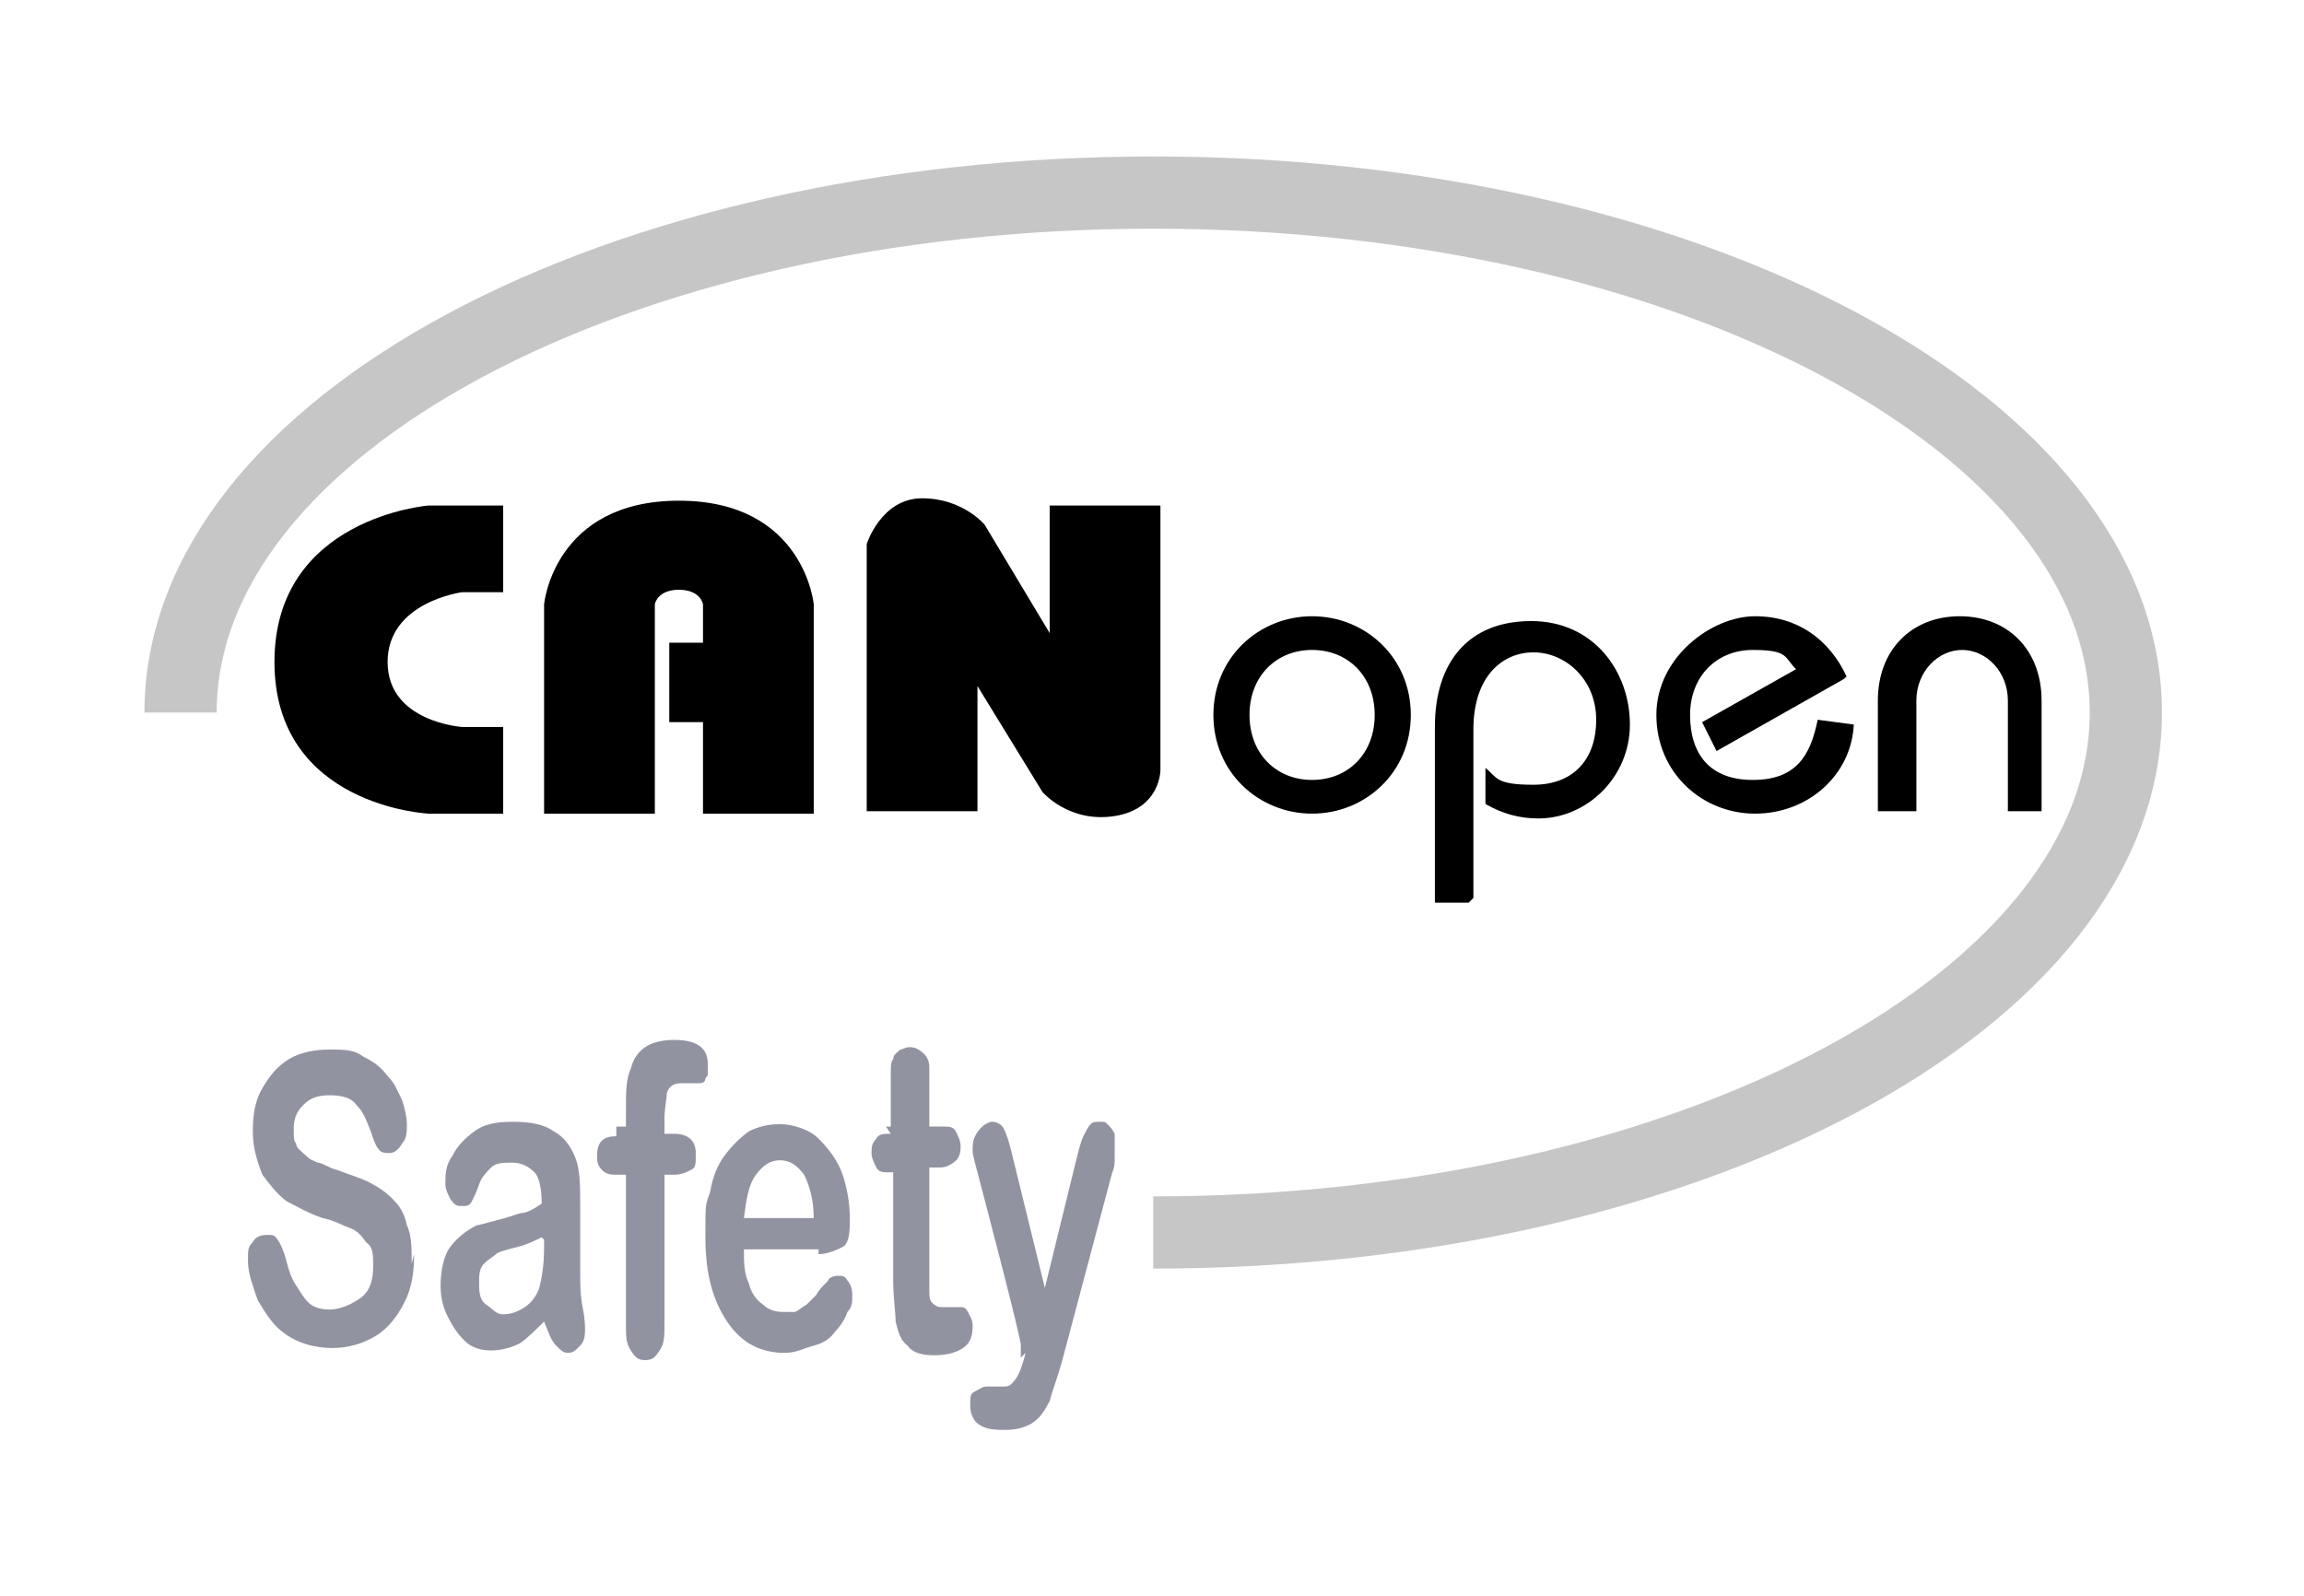
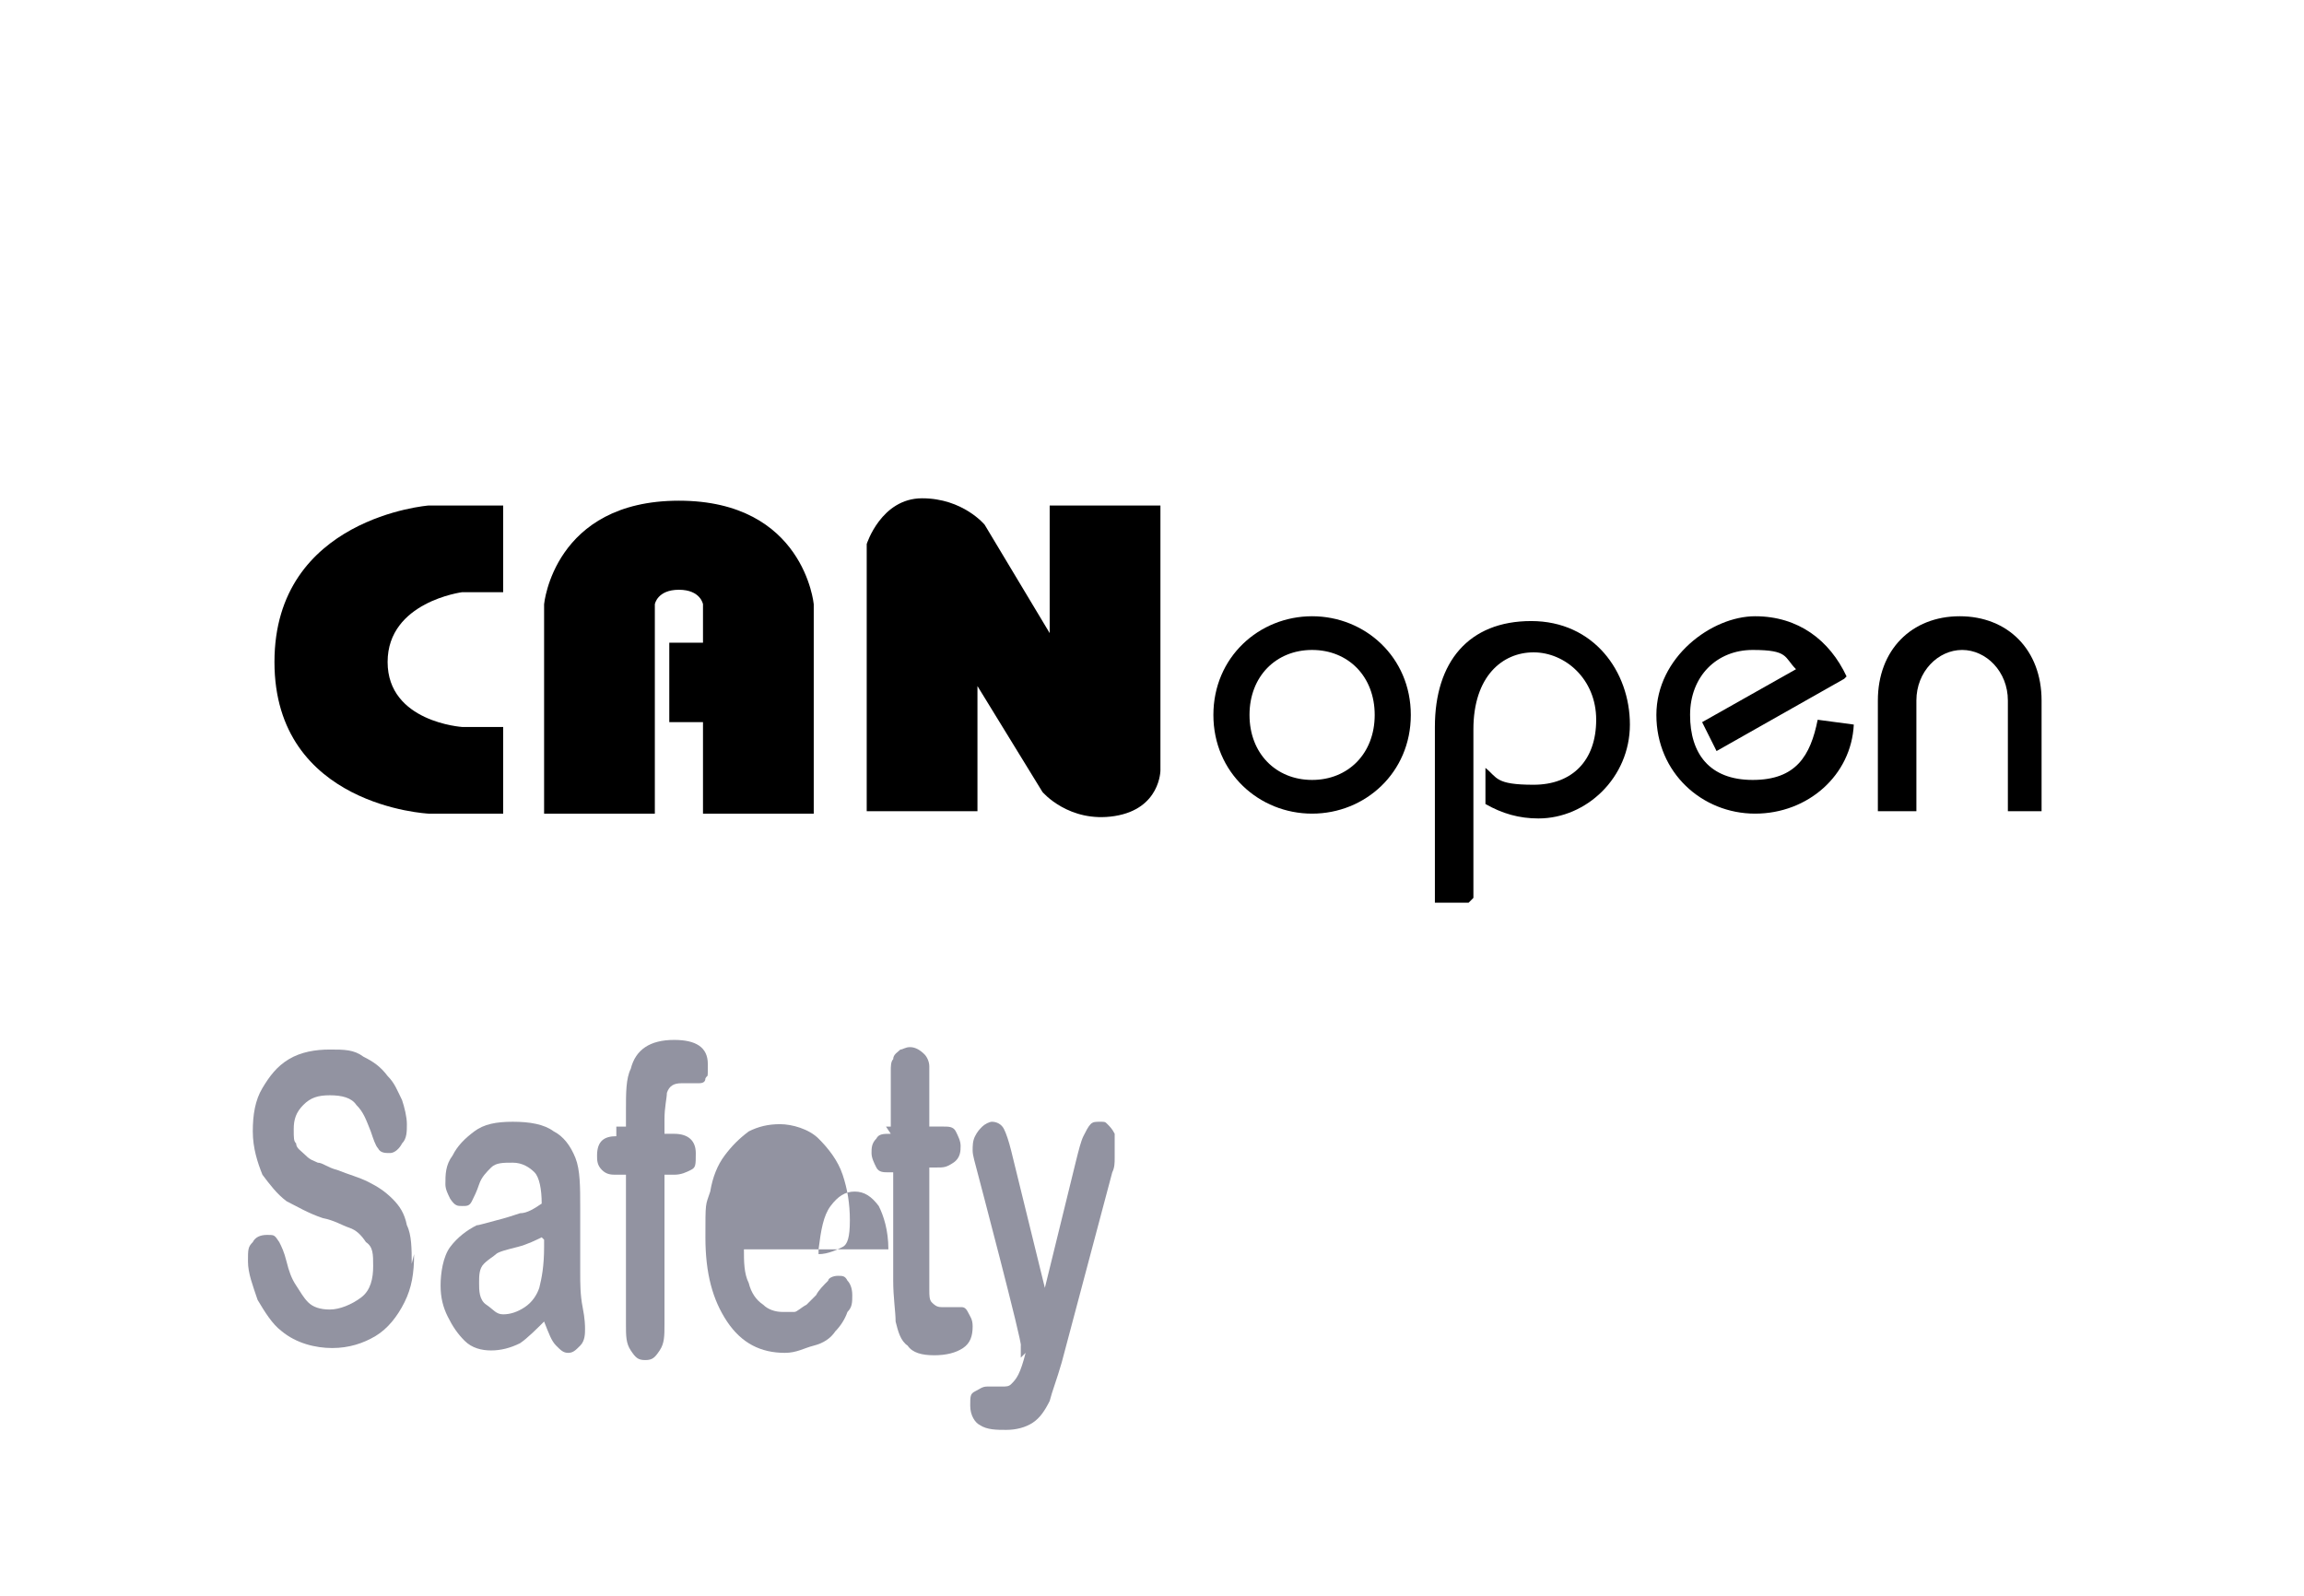
<svg xmlns="http://www.w3.org/2000/svg" version="1.1" viewBox="0 0 95.7 66.3">
  <defs>
    <style>
      .cls-1, .cls-2 {
        fill: none;
      }

      .cls-3 {
        fill: #9293a1;
      }

      .cls-4 {
        fill-rule: evenodd;
      }

      .cls-2 {
        stroke: #c6c6c6;
        stroke-width: 3px;
      }
    </style>
  </defs>
  <g>
    <g id="Frame">
      <rect class="cls-1" width="95.7" height="66.3" />
    </g>
    <g id="Ebene_1">
      <path d="M20.9,24.6v-3.6h-3.1s-6.4.5-6.4,6.5,6.4,6.3,6.4,6.3h3.1v-3.6h-1.7s-3.1-.2-3.1-2.7,3.1-2.9,3.1-2.9h1.7Z" />
      <path d="M27.2,33.8h-4.6v-8.7s.4-4.3,5.6-4.3,5.6,4.3,5.6,4.3v8.7h-4.6v-3.8h-1.4v-3.3h1.4v-1.6s-.1-.6-1-.6-1,.6-1,.6v8.7h0Z" />
      <path d="M48.1,21h-4.5v5.3l-2.7-4.5s-.9-1.1-2.6-1.1-2.3,1.9-2.3,1.9v11.1h4.6v-5.2l2.7,4.4s1.1,1.3,3,1c1.9-.3,1.9-1.9,1.9-1.9v-11h0Z" />
      <path class="cls-4" d="M50.4,29.7c0,2.4,1.9,4.1,4.1,4.1s4.1-1.7,4.1-4.1-1.9-4.1-4.1-4.1-4.1,1.7-4.1,4.1h0ZM51.9,29.7c0-1.6,1.1-2.7,2.6-2.7s2.6,1.1,2.6,2.7-1.1,2.7-2.6,2.7-2.6-1.1-2.6-2.7h0Z" />
      <path d="M61.2,37.3v-7c0-2.2,1.2-3.2,2.5-3.2s2.6,1.1,2.6,2.8-1,2.7-2.6,2.7-1.5-.3-2-.7v1.5c.7.4,1.4.6,2.2.6,2,0,3.8-1.7,3.8-3.9s-1.5-4.3-4.1-4.3-4,1.7-4,4.4v7.3h1.4Z" />
      <path d="M76.7,28.1c-.7-1.5-2-2.5-3.8-2.5s-4.1,1.7-4.1,4.1,1.9,4.1,4.1,4.1,4-1.6,4.1-3.7l-1.5-.2c-.3,1.5-.9,2.5-2.7,2.5s-2.6-1.1-2.6-2.7,1.1-2.7,2.6-2.7,1.3.3,1.8.8l-3.9,2.2.6,1.2,5.3-3h0Z" />
      <path d="M79.6,33.7v-4.6c0-1.2.9-2.1,1.9-2.1s1.9.9,1.9,2.1v4.6h1.4v-4.6c0-2.1-1.4-3.5-3.4-3.5s-3.4,1.4-3.4,3.5v4.6h1.4Z" />
      <rect class="cls-1" x="11.3" y="20.7" width="73.7" height="16.6" />
      <g>
        <path class="cls-3" d="M17.2,52.1c0,.8-.1,1.4-.4,2-.3.6-.7,1.1-1.2,1.4s-1.1.5-1.8.5-1.5-.2-2.1-.7c-.4-.3-.7-.8-1-1.3-.2-.6-.4-1.1-.4-1.6s0-.6.2-.8c.1-.2.3-.3.6-.3s.3,0,.5.3c.1.2.2.4.3.8.1.4.2.7.4,1s.3.5.5.7.5.3.9.3.9-.2,1.3-.5.5-.8.5-1.3,0-.8-.3-1c-.2-.3-.4-.5-.7-.6-.3-.1-.6-.3-1.1-.4-.6-.2-1.1-.5-1.5-.7-.4-.3-.7-.7-1-1.1-.2-.5-.4-1.1-.4-1.8s.1-1.3.4-1.8.6-.9,1.1-1.2c.5-.3,1.1-.4,1.7-.4s1,0,1.4.3c.4.2.7.4,1,.8.3.3.4.6.6,1,.1.3.2.7.2,1s0,.6-.2.8c-.1.2-.3.4-.5.4s-.4,0-.5-.2c-.1-.1-.2-.4-.3-.7-.2-.5-.3-.8-.6-1.1-.2-.3-.6-.4-1.1-.4s-.8.1-1.1.4c-.3.3-.4.6-.4,1s0,.5.1.6c0,.2.2.3.4.5s.3.2.5.3c.2,0,.4.2.8.3.5.2.9.3,1.3.5s.7.4,1,.7.5.6.6,1.1c.2.4.2,1,.2,1.6Z" />
        <path class="cls-3" d="M22.7,54.8c-.4.4-.8.8-1.1,1-.4.2-.8.3-1.2.3s-.8-.1-1.1-.4-.5-.6-.7-1-.3-.8-.3-1.3.1-1.2.4-1.6c.3-.4.7-.7,1.1-.9.1,0,.4-.1.8-.2s.7-.2,1-.3c.3,0,.6-.2.9-.4,0-.6-.1-1.1-.3-1.3s-.5-.4-.9-.4-.7,0-.9.2c-.2.2-.4.4-.5.7-.1.3-.2.5-.3.7s-.2.2-.4.2-.3,0-.5-.3c-.1-.2-.2-.4-.2-.6,0-.4,0-.8.3-1.2.2-.4.5-.7.9-1s.9-.4,1.6-.4,1.3.1,1.7.4c.4.2.7.6.9,1.1.2.5.2,1.2.2,2.1s0,1,0,1.4c0,.4,0,.8,0,1.3,0,.4,0,.9.1,1.4s.1.8.1.9c0,.2,0,.5-.2.7-.2.2-.3.3-.5.3s-.3-.1-.5-.3c-.2-.2-.3-.5-.5-1ZM22.5,51.4c-.2.1-.6.3-1,.4-.4.1-.8.2-.9.3s-.3.2-.5.4-.2.5-.2.8,0,.7.3.9.4.4.7.4.6-.1.9-.3c.3-.2.5-.5.6-.8.1-.4.2-.9.2-1.7v-.3Z" />
        <path class="cls-3" d="M25.6,46.8h.4v-.7c0-.7,0-1.3.2-1.7.1-.4.3-.7.6-.9s.7-.3,1.2-.3c.9,0,1.4.3,1.4,1s0,.4-.1.6c0,.2-.2.2-.3.2s-.2,0-.3,0c-.2,0-.3,0-.4,0-.3,0-.5.1-.6.4,0,.2-.1.6-.1,1.1v.6h.4c.6,0,.9.3.9.8s0,.6-.2.7c-.2.1-.4.2-.7.2h-.4v6.2c0,.5,0,.8-.2,1.1s-.3.4-.6.4-.4-.1-.6-.4-.2-.6-.2-1.1v-6.2h-.4c-.2,0-.4,0-.6-.2s-.2-.4-.2-.6c0-.6.3-.8.8-.8Z" />
-         <path class="cls-3" d="M34,51.9h-3.1c0,.5,0,1,.2,1.4.1.4.3.7.6.9.2.2.5.3.8.3s.4,0,.5,0,.3-.2.5-.3c.1-.1.3-.3.4-.4.1-.2.3-.4.5-.6,0-.1.2-.2.4-.2s.3,0,.4.2c.1.1.2.3.2.6s0,.5-.2.7c-.1.3-.3.6-.5.8-.2.3-.5.5-.9.6s-.7.3-1.2.3c-1,0-1.8-.4-2.4-1.3-.6-.9-.9-2-.9-3.5s0-1.3.2-1.9c.1-.6.3-1.1.6-1.5s.6-.7,1-1c.4-.2.8-.3,1.3-.3s1.2.2,1.6.6.8.9,1,1.5c.2.6.3,1.2.3,1.9s-.1,1-.3,1.1-.6.3-1,.3ZM30.9,50.6h2.9c0-.8-.2-1.4-.4-1.8-.3-.4-.6-.6-1-.6s-.7.2-1,.6c-.3.4-.4,1-.5,1.8Z" />
+         <path class="cls-3" d="M34,51.9h-3.1c0,.5,0,1,.2,1.4.1.4.3.7.6.9.2.2.5.3.8.3s.4,0,.5,0,.3-.2.5-.3c.1-.1.3-.3.4-.4.1-.2.3-.4.5-.6,0-.1.2-.2.4-.2s.3,0,.4.2c.1.1.2.3.2.6s0,.5-.2.7c-.1.3-.3.6-.5.8-.2.3-.5.5-.9.6s-.7.3-1.2.3c-1,0-1.8-.4-2.4-1.3-.6-.9-.9-2-.9-3.5s0-1.3.2-1.9c.1-.6.3-1.1.6-1.5s.6-.7,1-1c.4-.2.8-.3,1.3-.3s1.2.2,1.6.6.8.9,1,1.5c.2.6.3,1.2.3,1.9s-.1,1-.3,1.1-.6.3-1,.3Zh2.9c0-.8-.2-1.4-.4-1.8-.3-.4-.6-.6-1-.6s-.7.2-1,.6c-.3.4-.4,1-.5,1.8Z" />
        <path class="cls-3" d="M36.8,46.8h.2v-1.4c0-.4,0-.7,0-.9,0-.2,0-.4.1-.5,0-.2.2-.3.3-.4.1,0,.2-.1.4-.1s.4.1.6.3c.1.1.2.3.2.5s0,.5,0,.9v1.6h.6c.2,0,.4,0,.5.2.1.2.2.4.2.6s0,.5-.3.7-.4.2-.7.2h-.3v4.3c0,.4,0,.6,0,.8s0,.4.1.5.2.2.4.2.2,0,.4,0c.2,0,.3,0,.4,0,.1,0,.2,0,.3.2.1.2.2.3.2.6,0,.4-.1.7-.4.9-.3.2-.7.3-1.2.3s-.9-.1-1.1-.4c-.3-.2-.4-.6-.5-1,0-.4-.1-1-.1-1.7v-4.5h-.2c-.2,0-.4,0-.5-.2-.1-.2-.2-.4-.2-.6s0-.4.2-.6c.1-.2.3-.2.6-.2Z" />
        <path class="cls-3" d="M42.4,56.4v-.5c.1,0-1.8-7.2-1.8-7.2-.1-.4-.2-.7-.2-.9s0-.4.1-.6.2-.3.3-.4c.1-.1.3-.2.4-.2.2,0,.4.1.5.3s.2.5.3.9l1.4,5.7,1.3-5.3c.1-.4.2-.8.3-1s.2-.4.3-.5.2-.1.4-.1.2,0,.3.1.2.2.3.4c0,.2,0,.3,0,.5,0,.1,0,.3,0,.5s0,.4-.1.6l-2.1,7.9c-.2.7-.4,1.2-.5,1.6-.2.4-.4.7-.7.9s-.7.3-1.1.3-.8,0-1.1-.2c-.2-.1-.4-.4-.4-.8s0-.5.2-.6.3-.2.5-.2.2,0,.3,0c.1,0,.2,0,.3,0,.2,0,.3,0,.4-.1s.2-.2.3-.4.2-.5.3-.9Z" />
      </g>
-       <path class="cls-2" d="M7.5,29.6c0-11.9,18.1-21.6,40.4-21.6s40.4,9.7,40.4,21.6-18.1,21.6-40.4,21.6" />
    </g>
  </g>
</svg>